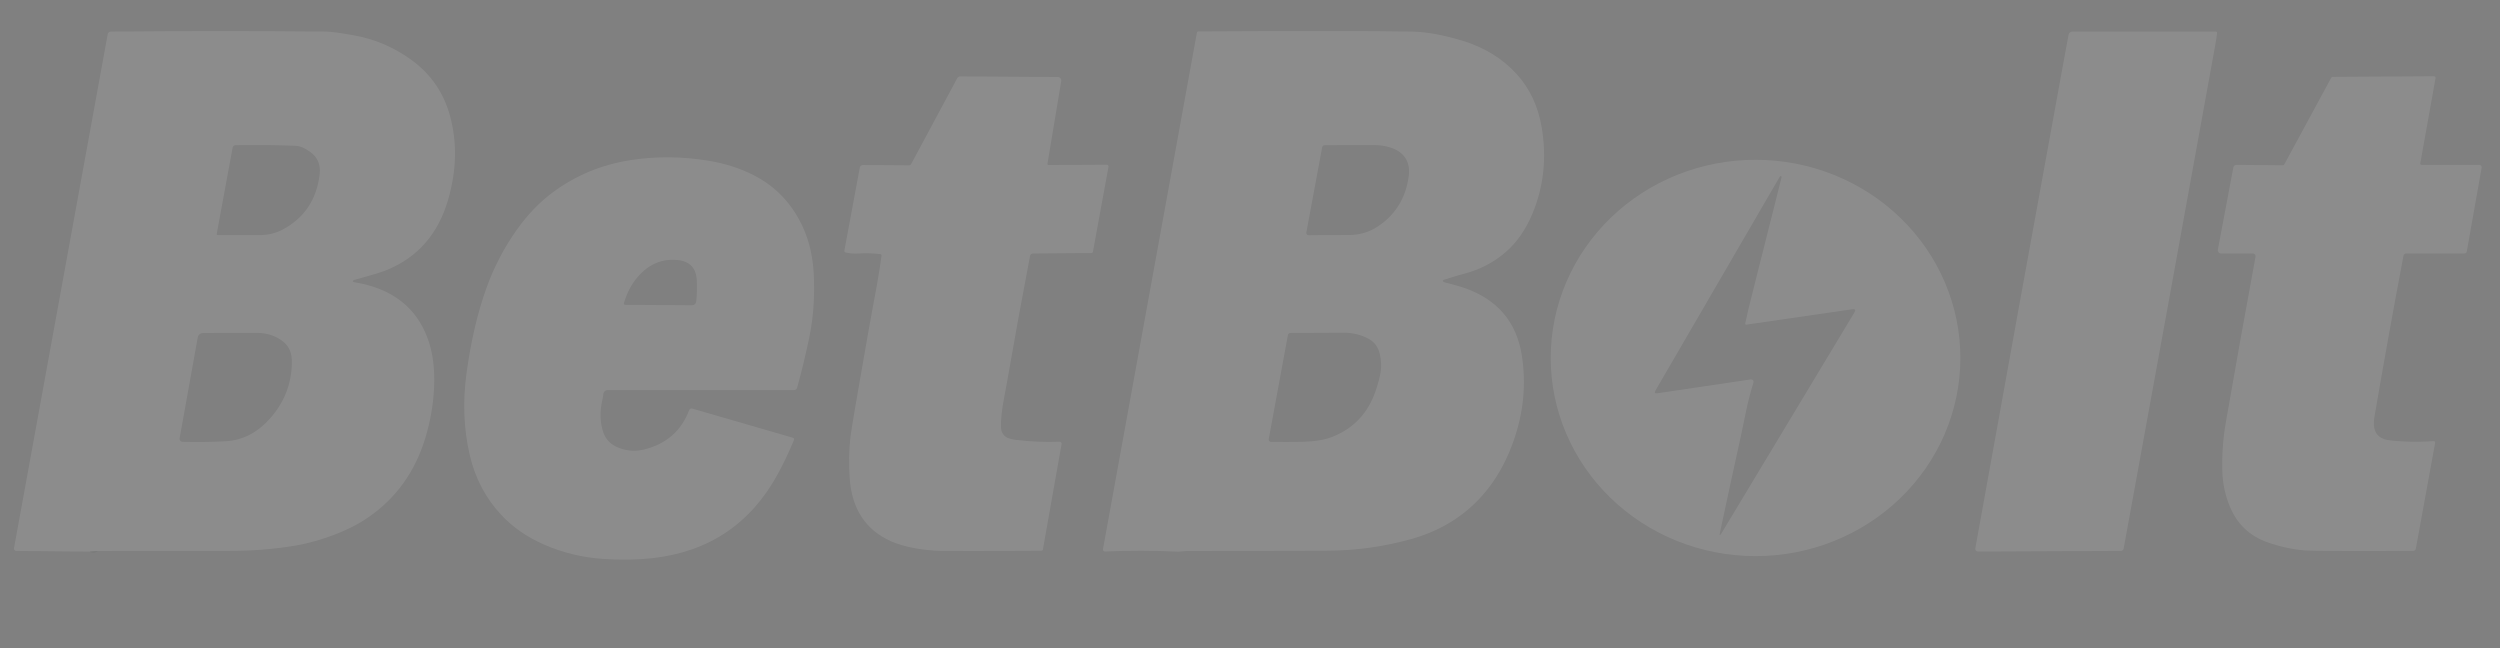
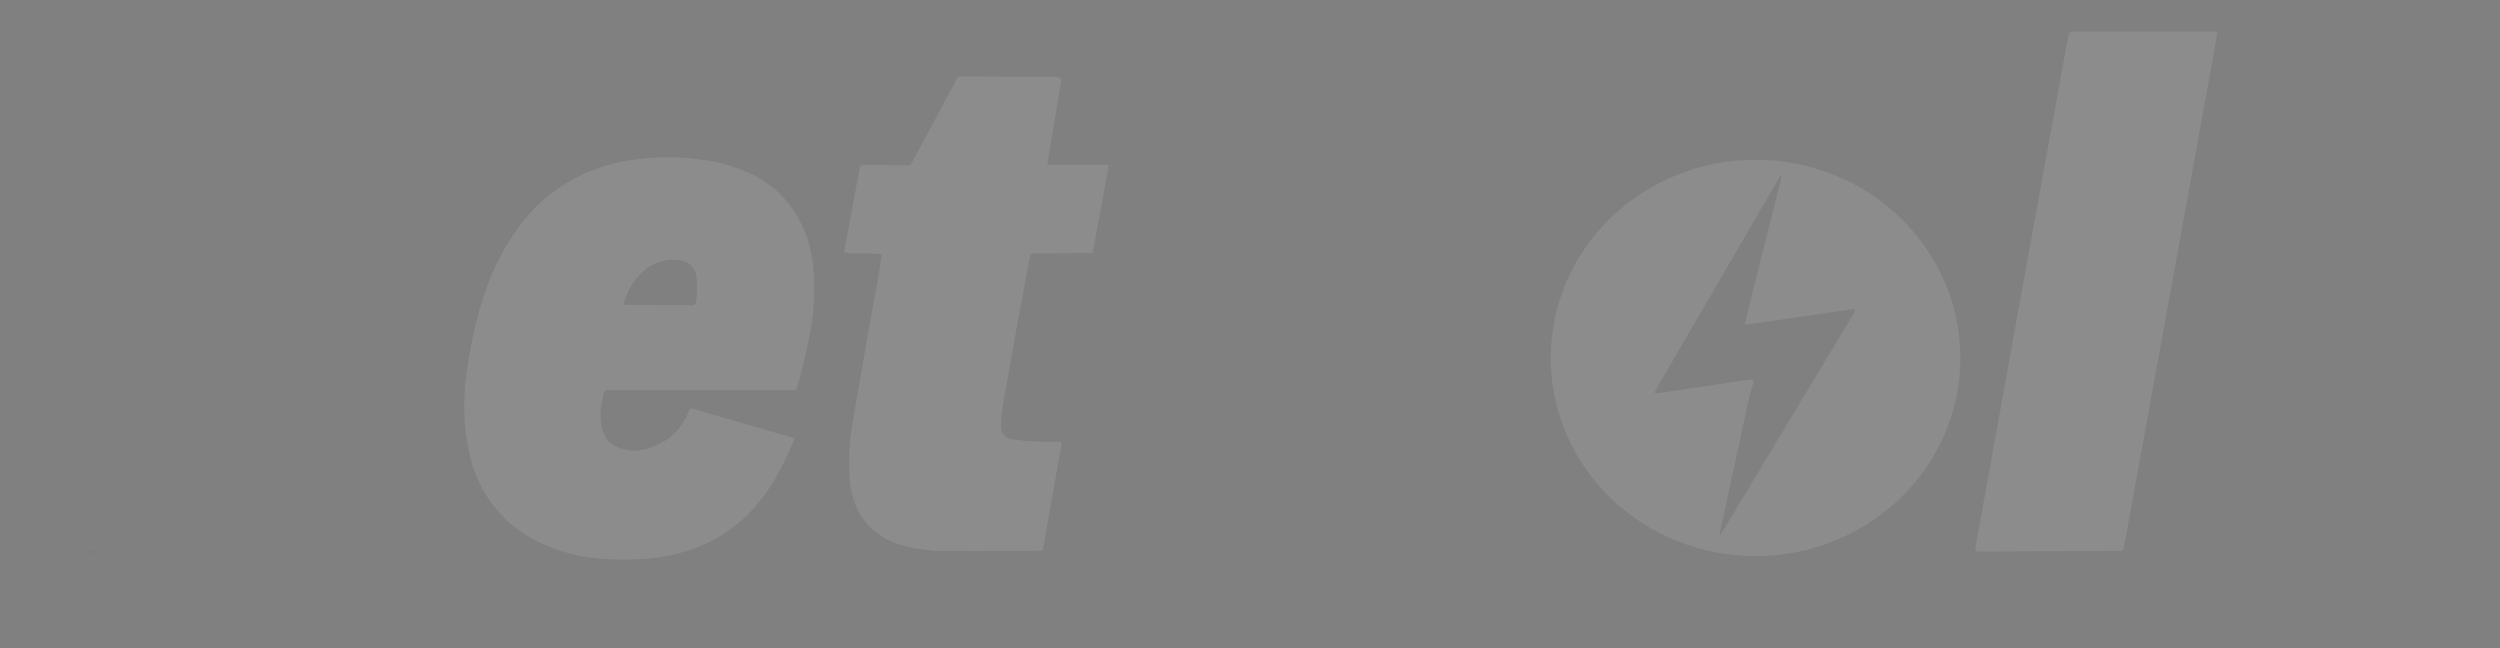
<svg xmlns="http://www.w3.org/2000/svg" width="135" height="35" viewBox="0 0 135 35" fill="none">
  <rect x="0" y="0" width="135" height="35" fill="#808080" stroke="none" />
  <g id="mainLogo 1" opacity="0.1" clip-path="url(#clip0_3546_43867)">
-     <path id="Vector" d="M5.299 29.753L4.84 29.788L0.88 29.75C0.862 29.75 0.843 29.746 0.827 29.738C0.81 29.73 0.795 29.718 0.783 29.704C0.771 29.69 0.763 29.673 0.758 29.656C0.753 29.638 0.753 29.619 0.756 29.601L5.816 1.847C5.824 1.808 5.844 1.772 5.874 1.746C5.904 1.721 5.942 1.707 5.982 1.706C9.931 1.671 13.802 1.671 17.594 1.705C17.86 1.708 18.356 1.773 19.08 1.902C20.238 2.107 21.291 2.557 22.239 3.252C23.28 4.015 23.969 5.024 24.306 6.278C24.691 7.708 24.655 9.208 24.2 10.78C23.661 12.645 22.54 13.918 20.835 14.601C20.58 14.703 20.014 14.874 19.136 15.114C19.122 15.118 19.11 15.123 19.098 15.129C19.087 15.135 19.077 15.142 19.07 15.15C19.062 15.158 19.057 15.166 19.054 15.174C19.052 15.182 19.052 15.19 19.055 15.196C19.065 15.219 19.096 15.235 19.148 15.243C21.164 15.575 22.482 16.592 23.101 18.293C23.377 19.049 23.489 19.939 23.439 20.964C23.393 21.872 23.236 22.768 22.968 23.651C22.417 25.465 21.397 26.889 19.908 27.922C19.38 28.29 18.755 28.61 18.033 28.884C17.342 29.145 16.662 29.336 15.995 29.455C15.458 29.549 14.84 29.626 14.141 29.683C13.633 29.726 13.013 29.747 12.282 29.746C9.954 29.745 7.626 29.747 5.299 29.753ZM16.744 8.198C16.454 7.99 16.196 7.882 15.969 7.873C14.944 7.833 13.859 7.822 12.713 7.841C12.677 7.842 12.643 7.855 12.615 7.878C12.588 7.901 12.57 7.932 12.563 7.967L11.702 12.631C11.701 12.639 11.701 12.647 11.703 12.654C11.705 12.662 11.709 12.669 11.714 12.675C11.719 12.681 11.726 12.686 11.733 12.69C11.74 12.693 11.748 12.695 11.756 12.695C12.527 12.695 13.271 12.695 13.99 12.696C14.462 12.697 14.883 12.599 15.254 12.403C16.436 11.772 17.106 10.77 17.263 9.396C17.321 8.886 17.149 8.487 16.744 8.198ZM15.271 18.43C14.88 18.13 14.418 17.979 13.884 17.976C12.863 17.972 11.886 17.975 10.955 17.984C10.889 17.985 10.826 18.009 10.775 18.052C10.725 18.094 10.691 18.153 10.679 18.218L9.7 23.664C9.695 23.687 9.696 23.711 9.702 23.734C9.708 23.757 9.718 23.779 9.733 23.797C9.748 23.816 9.767 23.831 9.788 23.841C9.809 23.852 9.832 23.857 9.855 23.858C10.59 23.881 11.368 23.87 12.188 23.827C13.11 23.777 13.916 23.358 14.608 22.569C15.353 21.717 15.737 20.734 15.761 19.619C15.766 19.352 15.736 19.136 15.673 18.971C15.589 18.751 15.455 18.57 15.271 18.43Z" fill="white" />
-     <path id="Vector_2" d="M64.088 29.755L63.629 29.79C62.286 29.726 60.966 29.723 59.669 29.782C59.653 29.782 59.638 29.779 59.623 29.773C59.608 29.767 59.595 29.758 59.585 29.746C59.575 29.734 59.567 29.72 59.562 29.705C59.558 29.69 59.557 29.674 59.56 29.658L64.632 1.768C64.635 1.748 64.646 1.73 64.661 1.717C64.676 1.705 64.695 1.697 64.715 1.697C70.351 1.666 74.205 1.669 76.277 1.707C77.025 1.721 77.916 1.883 78.947 2.192C80.136 2.549 81.116 3.147 81.885 3.984C82.602 4.766 83.057 5.729 83.251 6.873C83.53 8.53 83.36 10.095 82.739 11.567C82.381 12.414 81.905 13.094 81.311 13.609C80.662 14.172 79.902 14.566 79.034 14.79C78.836 14.841 78.666 14.89 78.526 14.936C78.359 14.991 78.189 15.043 78.019 15.092C77.906 15.124 77.879 15.164 77.94 15.213C77.96 15.229 77.99 15.243 78.032 15.254C78.51 15.376 78.844 15.469 79.032 15.533C80.841 16.15 81.889 17.367 82.177 19.184C82.419 20.72 82.276 22.249 81.745 23.773C81.413 24.727 80.978 25.561 80.439 26.275C79.385 27.675 77.962 28.623 76.172 29.118C74.681 29.53 73.162 29.737 71.613 29.739C69.104 29.743 66.596 29.748 64.088 29.755ZM71.397 7.953L70.542 12.556C70.538 12.575 70.539 12.593 70.544 12.611C70.549 12.629 70.558 12.646 70.57 12.66C70.582 12.674 70.597 12.685 70.615 12.693C70.632 12.7 70.65 12.704 70.669 12.704C71.354 12.694 72.069 12.69 72.814 12.691C73.371 12.691 73.863 12.56 74.29 12.298C75.312 11.669 75.906 10.739 76.073 9.508C76.138 9.029 76.027 8.642 75.741 8.346C75.571 8.173 75.337 8.042 75.038 7.952C74.777 7.874 74.507 7.835 74.227 7.836C73.356 7.839 72.459 7.84 71.535 7.84C71.502 7.84 71.47 7.851 71.445 7.872C71.42 7.893 71.403 7.922 71.397 7.953ZM69.546 18.095L68.511 23.715C68.508 23.733 68.508 23.751 68.513 23.769C68.517 23.786 68.526 23.803 68.538 23.817C68.549 23.831 68.564 23.842 68.58 23.85C68.597 23.858 68.614 23.862 68.633 23.863C69.231 23.871 69.811 23.869 70.372 23.856C70.998 23.84 71.508 23.757 71.904 23.606C73.099 23.148 73.901 22.291 74.309 21.035C74.438 20.638 74.52 20.325 74.554 20.095C74.602 19.769 74.586 19.44 74.507 19.108C74.42 18.738 74.22 18.468 73.909 18.298C73.498 18.072 73.038 17.962 72.531 17.966C71.59 17.975 70.642 17.979 69.688 17.979C69.654 17.979 69.621 17.991 69.595 18.012C69.569 18.033 69.551 18.063 69.546 18.095Z" fill="white" />
    <path id="Vector_3" d="M111.299 4.069C111.437 3.307 111.571 2.577 111.702 1.879C111.711 1.831 111.737 1.786 111.775 1.755C111.813 1.723 111.861 1.705 111.911 1.705H119.659C119.668 1.705 119.677 1.707 119.686 1.711C119.694 1.714 119.701 1.72 119.708 1.726C119.714 1.733 119.719 1.741 119.721 1.749C119.724 1.758 119.725 1.767 119.724 1.776C119.71 1.923 119.665 2.206 119.589 2.627C117.956 11.642 116.318 20.643 114.676 29.63C114.67 29.663 114.652 29.693 114.626 29.715C114.6 29.737 114.567 29.749 114.532 29.749L106.808 29.783C106.787 29.783 106.766 29.778 106.747 29.77C106.728 29.761 106.711 29.748 106.698 29.732C106.684 29.716 106.674 29.697 106.669 29.677C106.663 29.657 106.663 29.636 106.666 29.616C108.21 21.047 109.754 12.532 111.299 4.069Z" fill="white" />
    <path id="Vector_4" d="M47.543 13.724C47.124 13.675 46.739 13.663 46.385 13.688C46.118 13.707 45.874 13.688 45.651 13.629C45.632 13.624 45.616 13.612 45.605 13.595C45.595 13.579 45.591 13.559 45.595 13.54L46.429 9.051C46.437 9.012 46.457 8.976 46.487 8.95C46.517 8.924 46.555 8.911 46.593 8.911L49.08 8.928C49.106 8.928 49.13 8.922 49.152 8.91C49.173 8.898 49.191 8.881 49.202 8.86L51.685 4.233C51.702 4.2 51.727 4.173 51.758 4.154C51.788 4.135 51.822 4.125 51.857 4.125L57.127 4.159C57.153 4.159 57.179 4.165 57.203 4.177C57.227 4.188 57.248 4.205 57.265 4.226C57.283 4.246 57.295 4.271 57.302 4.297C57.309 4.323 57.31 4.351 57.306 4.377L56.563 8.84C56.562 8.849 56.562 8.858 56.564 8.866C56.566 8.875 56.571 8.883 56.576 8.889C56.581 8.896 56.588 8.901 56.596 8.905C56.604 8.909 56.612 8.911 56.621 8.911L59.761 8.894C59.775 8.894 59.79 8.897 59.803 8.903C59.816 8.909 59.828 8.918 59.837 8.929C59.846 8.941 59.853 8.954 59.857 8.968C59.86 8.982 59.861 8.996 59.858 9.01L59.019 13.592C59.016 13.612 59.005 13.63 58.99 13.643C58.975 13.656 58.957 13.664 58.937 13.664L55.783 13.688C55.744 13.689 55.708 13.702 55.678 13.726C55.649 13.75 55.629 13.784 55.622 13.82C55.181 16.124 54.764 18.408 54.373 20.671C54.371 20.681 54.318 20.965 54.214 21.522C54.097 22.148 54.043 22.656 54.052 23.048C54.057 23.305 54.156 23.493 54.347 23.612C54.453 23.678 54.639 23.727 54.907 23.76C55.656 23.85 56.425 23.881 57.214 23.852C57.23 23.851 57.247 23.854 57.262 23.86C57.276 23.867 57.289 23.877 57.3 23.889C57.311 23.901 57.319 23.916 57.323 23.931C57.327 23.947 57.328 23.963 57.325 23.979L56.317 29.67C56.313 29.69 56.303 29.707 56.287 29.72C56.272 29.733 56.252 29.74 56.232 29.739C53.213 29.757 51.403 29.759 50.801 29.748C50.362 29.739 49.904 29.693 49.428 29.608C48.904 29.514 48.463 29.386 48.105 29.225C46.745 28.613 46.006 27.488 45.885 25.848C45.829 25.084 45.843 24.324 45.926 23.568C45.949 23.368 46.072 22.62 46.296 21.325C46.769 18.595 47.058 16.959 47.163 16.418C47.365 15.369 47.512 14.497 47.603 13.803C47.605 13.794 47.604 13.784 47.602 13.775C47.599 13.766 47.595 13.758 47.589 13.751C47.584 13.743 47.577 13.737 47.569 13.732C47.561 13.728 47.552 13.725 47.543 13.724Z" fill="white" />
-     <path id="Vector_5" d="M123.358 8.866L125.878 4.214C125.889 4.194 125.904 4.178 125.923 4.167C125.941 4.156 125.962 4.15 125.983 4.15L131.434 4.117C131.447 4.117 131.46 4.12 131.471 4.125C131.482 4.131 131.493 4.139 131.501 4.148C131.509 4.158 131.515 4.169 131.518 4.182C131.521 4.194 131.521 4.207 131.519 4.219L130.694 8.829C130.692 8.838 130.693 8.847 130.695 8.856C130.697 8.864 130.701 8.873 130.707 8.879C130.713 8.886 130.72 8.892 130.729 8.896C130.737 8.9 130.746 8.902 130.755 8.902H133.882C133.901 8.902 133.92 8.906 133.937 8.914C133.954 8.922 133.97 8.934 133.982 8.949C133.994 8.964 134.003 8.981 134.007 9C134.012 9.018 134.013 9.038 134.009 9.056L133.205 13.586C133.2 13.614 133.185 13.64 133.163 13.659C133.141 13.678 133.114 13.688 133.085 13.688H129.935C129.9 13.688 129.865 13.7 129.838 13.723C129.811 13.745 129.793 13.777 129.787 13.811C129.231 16.752 128.708 19.656 128.217 22.524C128.109 23.156 128.286 23.554 128.748 23.716C128.904 23.771 129.271 23.813 129.85 23.841C130.353 23.867 130.874 23.86 131.412 23.82C131.424 23.819 131.437 23.821 131.448 23.826C131.46 23.83 131.47 23.837 131.478 23.847C131.487 23.856 131.492 23.867 131.496 23.879C131.499 23.89 131.499 23.903 131.497 23.915L130.455 29.628C130.449 29.661 130.432 29.691 130.407 29.712C130.381 29.734 130.349 29.746 130.315 29.746C129.046 29.754 127.81 29.757 126.607 29.753C125.355 29.748 124.657 29.74 124.512 29.729C123.811 29.671 123.123 29.524 122.45 29.286C121.485 28.947 120.807 28.305 120.415 27.361C120.162 26.752 120.026 26.117 120.006 25.458C119.98 24.565 120.043 23.679 120.196 22.8C120.708 19.854 121.243 16.874 121.8 13.859C121.803 13.838 121.803 13.817 121.797 13.796C121.792 13.776 121.782 13.757 121.768 13.74C121.755 13.724 121.737 13.711 121.718 13.702C121.699 13.693 121.678 13.688 121.657 13.688H119.938C119.913 13.688 119.887 13.682 119.863 13.671C119.84 13.66 119.819 13.644 119.802 13.624C119.786 13.604 119.774 13.58 119.767 13.555C119.761 13.53 119.76 13.503 119.765 13.478L120.6 9.045C120.607 9.005 120.628 8.968 120.659 8.943C120.69 8.917 120.729 8.903 120.768 8.903L123.252 8.926C123.274 8.926 123.296 8.92 123.315 8.91C123.334 8.899 123.349 8.884 123.358 8.866Z" fill="white" />
    <path id="Vector_6" d="M32.577 21.298C32.575 21.358 32.557 21.467 32.521 21.626C32.383 22.241 32.401 22.81 32.573 23.331C32.71 23.744 33.002 24.032 33.451 24.198C33.89 24.36 34.338 24.385 34.795 24.27C35.984 23.973 36.79 23.266 37.214 22.15C37.227 22.117 37.251 22.09 37.282 22.073C37.313 22.057 37.349 22.054 37.382 22.064L42.817 23.639C42.829 23.643 42.84 23.649 42.85 23.657C42.859 23.665 42.867 23.675 42.872 23.687C42.877 23.698 42.88 23.711 42.88 23.724C42.881 23.736 42.879 23.749 42.874 23.761C42.599 24.422 42.31 25.031 42.006 25.589C40.543 28.273 38.294 29.789 35.258 30.138C34.433 30.233 33.538 30.247 32.573 30.182C31.448 30.106 30.384 29.847 29.379 29.407C28.461 29.005 27.692 28.473 27.073 27.81C26.225 26.903 25.656 25.824 25.366 24.572C25.041 23.169 24.982 21.704 25.189 20.176C25.426 18.438 25.784 16.899 26.265 15.56C26.672 14.428 27.218 13.379 27.904 12.412C28.486 11.592 29.137 10.915 29.857 10.382C31.087 9.469 32.486 8.891 34.056 8.646C35.425 8.432 36.83 8.444 38.27 8.681C39.16 8.828 39.972 9.089 40.706 9.464C41.663 9.952 42.423 10.654 42.987 11.57C43.483 12.377 43.788 13.281 43.9 14.28C43.964 14.85 43.978 15.519 43.944 16.288C43.913 16.959 43.828 17.626 43.688 18.287C43.495 19.204 43.28 20.087 43.045 20.936C43.035 20.973 43.013 21.005 42.983 21.028C42.953 21.05 42.917 21.063 42.879 21.063H32.819C32.756 21.063 32.696 21.087 32.651 21.131C32.605 21.175 32.579 21.235 32.577 21.298ZM33.762 16.461L37.377 16.485C37.431 16.485 37.483 16.465 37.523 16.428C37.564 16.392 37.589 16.341 37.596 16.287C37.635 15.947 37.645 15.566 37.627 15.144C37.597 14.479 37.255 14.112 36.601 14.043C35.76 13.954 35.038 14.258 34.434 14.954C34.109 15.329 33.861 15.799 33.691 16.363C33.687 16.374 33.687 16.386 33.688 16.398C33.69 16.409 33.695 16.42 33.702 16.43C33.709 16.439 33.718 16.447 33.728 16.453C33.738 16.458 33.75 16.461 33.762 16.461Z" fill="white" />
    <path id="Vector_7" d="M105.86 19.349C105.858 20.754 105.569 22.145 105.011 23.443C104.453 24.74 103.636 25.918 102.607 26.91C101.579 27.902 100.358 28.688 99.015 29.223C97.672 29.759 96.233 30.033 94.781 30.03C93.328 30.028 91.89 29.749 90.549 29.208C89.208 28.668 87.99 27.878 86.965 26.883C85.939 25.887 85.127 24.706 84.573 23.407C84.019 22.108 83.736 20.715 83.738 19.31C83.741 17.905 84.029 16.514 84.588 15.217C85.146 13.919 85.962 12.741 86.991 11.749C88.02 10.758 89.241 9.971 90.584 9.436C91.926 8.901 93.365 8.626 94.818 8.629C96.27 8.631 97.708 8.911 99.049 9.451C100.39 9.991 101.608 10.781 102.633 11.777C103.659 12.772 104.472 13.953 105.025 15.253C105.579 16.552 105.863 17.944 105.86 19.349ZM94.242 17.472C94.299 17.168 94.454 16.518 94.707 15.522C95.208 13.552 95.704 11.581 96.197 9.61C96.209 9.562 96.206 9.53 96.188 9.514C96.183 9.509 96.176 9.507 96.169 9.506C96.161 9.506 96.153 9.508 96.144 9.512C96.135 9.516 96.127 9.523 96.119 9.531C96.111 9.538 96.104 9.548 96.098 9.558L89.397 21.084C89.325 21.207 89.359 21.258 89.5 21.237L94.546 20.488C94.567 20.485 94.59 20.487 94.61 20.494C94.63 20.502 94.648 20.515 94.662 20.531C94.677 20.548 94.686 20.568 94.691 20.589C94.695 20.611 94.694 20.633 94.688 20.654C94.522 21.188 94.38 21.746 94.261 22.328C94.105 23.082 94.026 23.465 94.023 23.477C93.634 25.235 93.253 26.995 92.879 28.757C92.84 28.937 92.868 28.948 92.964 28.79L100.137 16.875C100.221 16.735 100.183 16.677 100.022 16.699L94.3 17.532C94.292 17.533 94.284 17.532 94.276 17.53C94.269 17.527 94.262 17.523 94.256 17.517C94.25 17.511 94.246 17.504 94.244 17.496C94.241 17.488 94.241 17.48 94.242 17.472Z" fill="white" />
    <path id="Vector_8" d="M5.299 29.754C5.146 29.862 4.993 29.873 4.84 29.789L5.299 29.754Z" fill="#29332D" fill-opacity="0.8" />
  </g>
  <defs>
    <clipPath id="clip0_3546_43867">
      <rect width="134.25" height="33.75" fill="white" transform="translate(0 0.5)" />
    </clipPath>
  </defs>
</svg>